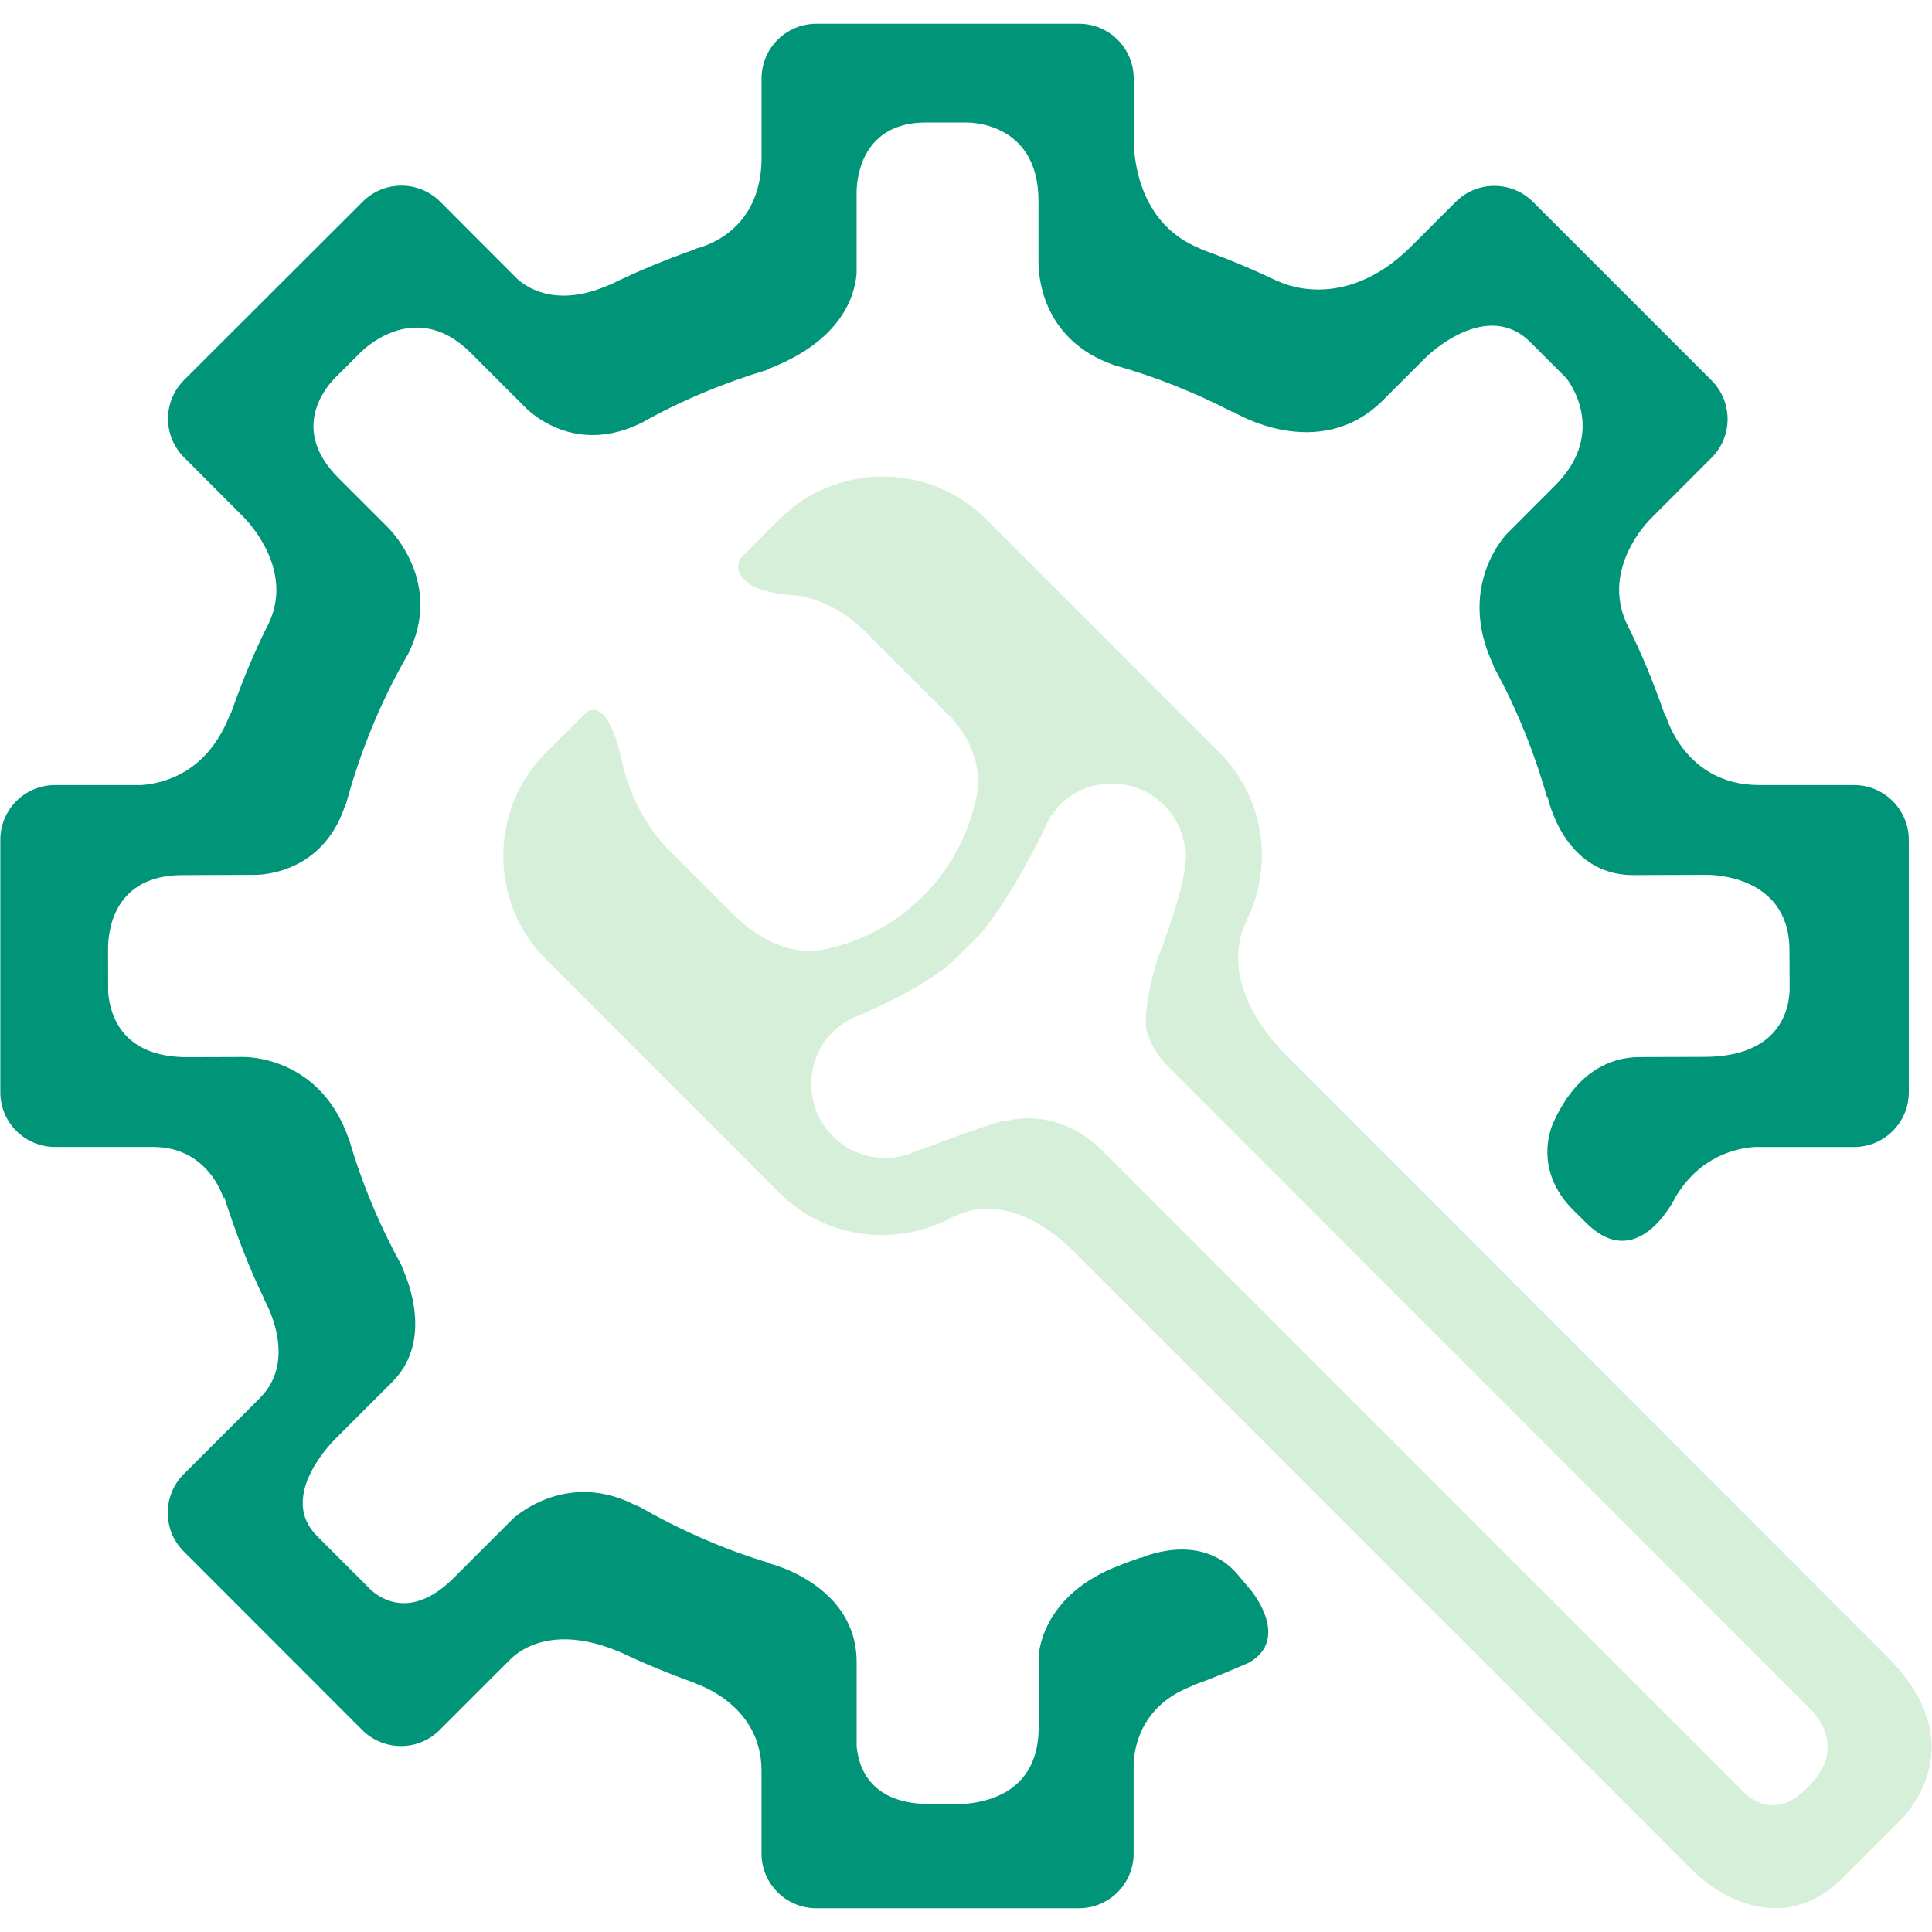
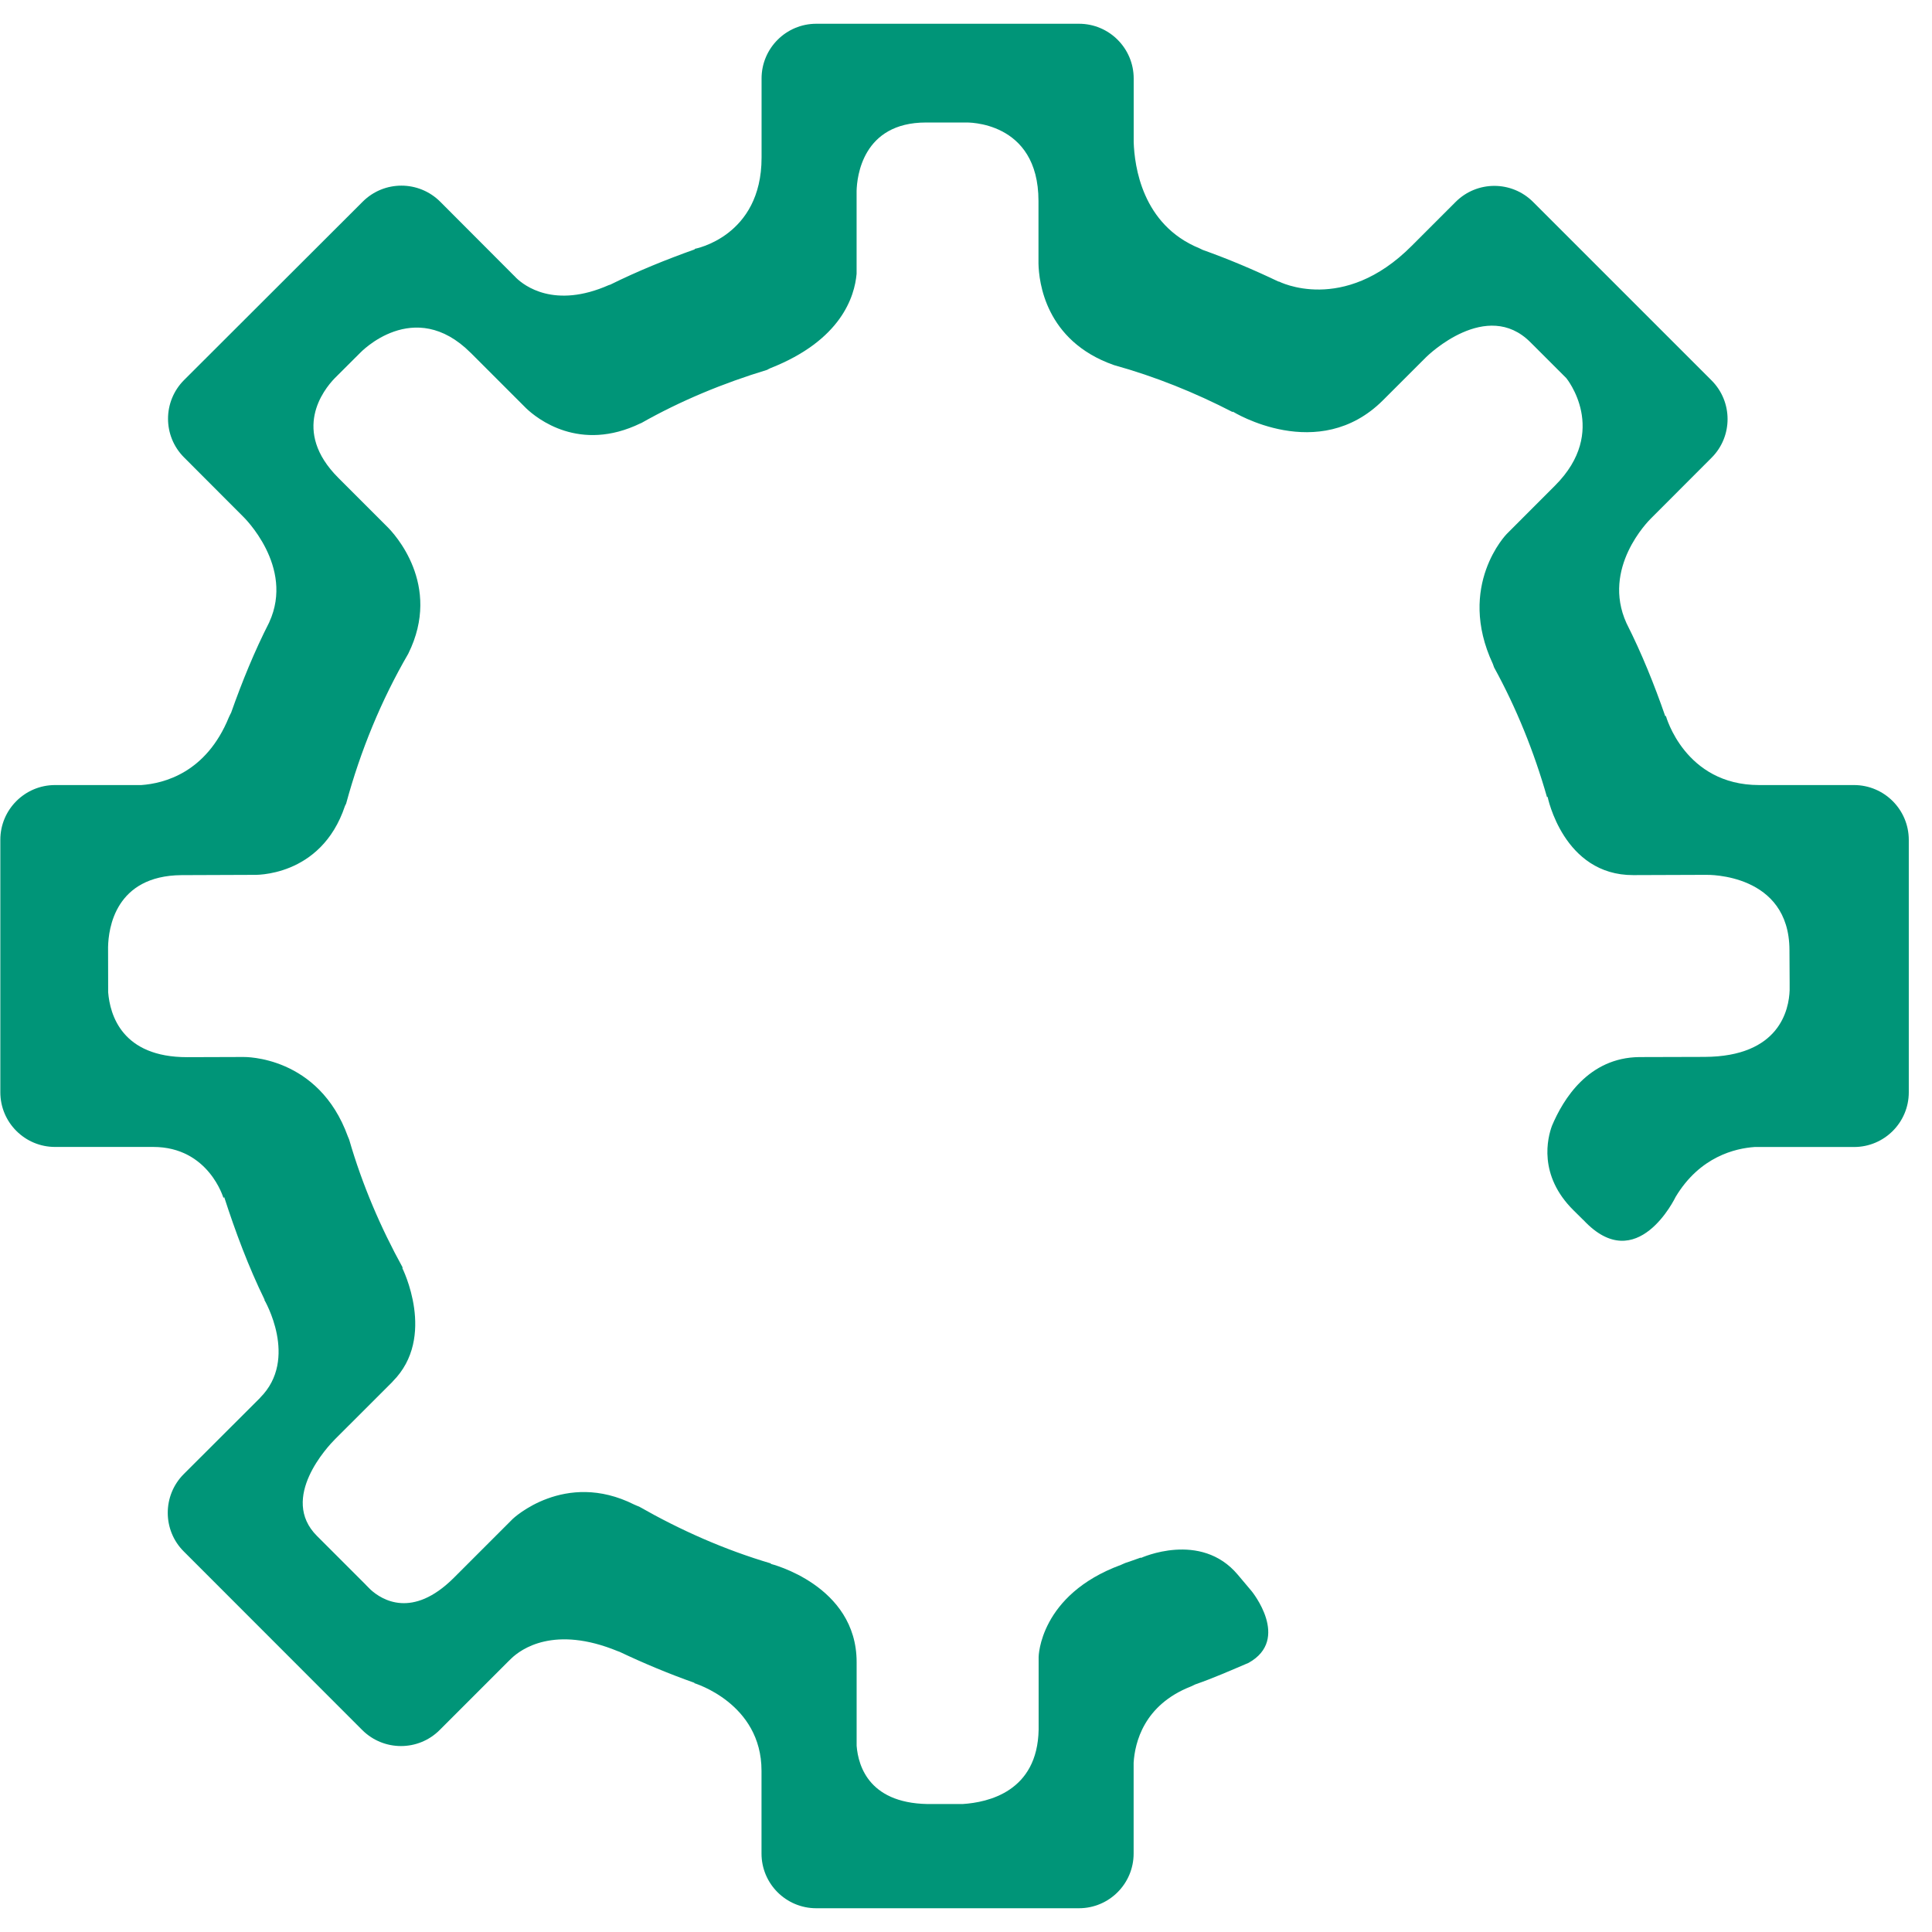
<svg xmlns="http://www.w3.org/2000/svg" enable-background="new 0 0 64 64" height="64px" id="Layer_1" version="1.1" viewBox="0 0 64 64" width="64px" xml:space="preserve">
  <g>
-     <path d="M25.812,17.208l-1.178,1.18l-0.126,0.126c0,0-0.543,1.076,1.926,1.219v0.003c0,0,1.137,0.098,2.246,1.205   l2.732,2.734c0.998,0.998,1.026,2.037,0.979,2.504c-0.228,1.286-0.821,2.519-1.816,3.512c-0.985,0.989-2.211,1.576-3.487,1.804   c-0.565,0.054-1.642-0.044-2.833-1.237l-2.072-2.073c-1.305-1.305-1.583-2.99-1.583-2.99l-0.003,0.002   c-0.505-2.292-1.197-1.576-1.197-1.576l-1.308,1.304c-1.895,1.895-1.895,4.967,0,6.86l7.716,7.719   c1.579,1.579,3.967,1.822,5.818,0.774l0.013,0.016c0,0,1.699-1.074,3.986,1.213l20.581,20.584c0,0,2.501,2.457,4.86,0.098   l1.946-1.949c0.66-0.732,2.053-2.817-0.506-5.375L42.679,35.029c-2.628-2.628-1.357-4.554-1.357-4.554l-0.013-0.013   c0.878-1.807,0.581-4.035-0.916-5.534l-7.717-7.72C30.781,15.314,27.708,15.314,25.812,17.208z M39.249,28.021   c0,0,0.338,0.521-0.913,3.774c-0.41,1.377-0.404,2.062-0.348,2.369c0.114,0.379,0.313,0.771,0.692,1.146l21.357,21.367   c0.382,0.433,0.944,1.374-0.057,2.426l-0.177,0.18c-0.977,0.974-1.811,0.31-2.034,0.092L36.532,38.134   c-1.481-1.48-3.079-1.022-3.079-1.022v-0.007c-0.11,0.025-0.215,0.013-0.322,0.028c-0.016,0.016-0.025,0.038-0.048,0.041   c-0.35,0.066-2.589,0.913-2.823,0.998c-0.013,0.007-0.025,0.01-0.038,0.016l-0.006,0.004l0,0c-0.878,0.341-1.914,0.161-2.625-0.55   c-0.957-0.957-0.957-2.508,0-3.465c0.164-0.164,0.351-0.287,0.543-0.395V33.77c0,0,0.028-0.013,0.038-0.016   c0.054-0.029,0.107-0.045,0.161-0.066c0.594-0.25,2.47-1.077,3.351-1.958l0.771-0.768c0,0,0.878-0.935,2.125-3.462   c0.048-0.123,0.102-0.238,0.171-0.354c0.025-0.054,0.051-0.097,0.076-0.153c0.009,0.006,0.016,0.011,0.028,0.014   c0.079-0.112,0.139-0.232,0.24-0.335c0.96-0.957,2.511-0.957,3.468,0c0.379,0.381,0.604,0.856,0.679,1.349H39.249z" fill="#D6EFD8" />
    <path d="M61.415,26.006h-3.143c-2.464,0-3.086-2.287-3.086-2.287s-0.016,0.003-0.022,0.006   c-0.366-1.055-0.783-2.088-1.282-3.076c0-0.003,0-0.003-0.003-0.006c-0.831-1.829,0.727-3.386,0.812-3.47l2.006-2.009   c0.708-0.706,0.708-1.855,0-2.563l-5.913-5.913c-0.71-0.708-1.856-0.707-2.564,0.001l-1.453,1.453   c-2.273,2.288-4.405,1.182-4.405,1.182L42.356,9.33c-0.817-0.391-1.654-0.745-2.514-1.052c-0.041-0.017-0.069-0.035-0.11-0.053   c-1.901-0.778-2.151-2.728-2.177-3.517V2.6c0-1.001-0.812-1.813-1.812-1.813h-8.702c-1.001,0-1.813,0.812-1.813,1.813v2.623   c0,2.623-2.22,3.022-2.22,3.022l0.013,0.013c-0.96,0.342-1.901,0.724-2.808,1.173c-0.016,0.007-0.025,0.004-0.041,0.011   c-1.81,0.801-2.811,0.015-3.067-0.231l-0.06-0.062c0-0.001-0.009-0.011-0.009-0.011h-0.003l-2.451-2.457   c-0.711-0.708-1.857-0.708-2.565-0.002l-5.919,5.91c-0.708,0.708-0.71,1.856,0,2.564l1.964,1.968l0,0c0,0,1.703,1.643,0.859,3.487   c0,0.001,0,0.001,0,0.003c-0.49,0.96-0.9,1.966-1.263,2.993c-0.025,0.055-0.051,0.095-0.076,0.156   c-0.751,1.842-2.151,2.192-2.899,2.246H1.824c-1.001,0-1.813,0.812-1.813,1.812v8.364c0,1.001,0.812,1.812,1.813,1.812h3.253   c1.841,0,2.328,1.699,2.328,1.699s0.013-0.031,0.019-0.047c0.379,1.172,0.809,2.321,1.342,3.411l-0.009,0.003   c0,0,1.149,1.952-0.139,3.24v0.004l-2.53,2.526c-0.708,0.708-0.708,1.86,0,2.564L12,57.31c0.71,0.707,1.857,0.707,2.564,0   l2.274-2.274l0.006-0.006l0.101-0.098c0.312-0.297,1.409-1.105,3.521-0.234c0.022,0.01,0.035,0.013,0.057,0.02   c0.805,0.382,1.636,0.729,2.485,1.029l-0.009,0.01c0,0,2.227,0.663,2.227,2.899v2.744c0,1.002,0.812,1.813,1.813,1.813h8.702   c1.001,0,1.812-0.812,1.812-1.813v-3.007c0.041-0.663,0.335-1.914,1.896-2.526c0.06-0.025,0.098-0.048,0.146-0.069   c0.603-0.209,1.181-0.465,1.766-0.714c1.405-0.783,0.101-2.375,0.101-2.375l-0.458-0.544c-1.231-1.465-3.209-0.556-3.209-0.556   l-0.003-0.013c-0.171,0.057-0.335,0.123-0.509,0.177c-0.054,0.02-0.089,0.041-0.151,0.066c-2.701,0.995-2.726,3.048-2.726,3.048   v2.41c-0.038,2.05-1.671,2.41-2.518,2.464H30.91c-2.104,0.041-2.479-1.245-2.533-1.93v-2.773c0-2.549-2.846-3.253-2.846-3.253   l0.01-0.013c-1.542-0.455-3-1.103-4.368-1.883c-0.057-0.025-0.104-0.038-0.165-0.069c-2.306-1.156-4.021,0.474-4.021,0.474   l-1.958,1.958c-1.368,1.361-2.378,0.727-2.751,0.389l-0.158-0.158l-0.006-0.009l0,0l-1.608-1.608   c-0.003-0.003-0.003-0.003-0.006-0.006c-1.26-1.257,0.379-2.985,0.597-3.203l1.908-1.907c0.003,0,0.003-0.007,0.003-0.007   C14.48,44.29,13.324,42,13.324,42s0.016-0.003,0.019-0.003c-0.736-1.336-1.342-2.748-1.775-4.242   c-0.013-0.041-0.029-0.066-0.044-0.107c-0.97-2.678-3.414-2.634-3.462-2.634L6.205,35.02c-2.17,0.004-2.562-1.408-2.622-2.15   L3.58,31.372c0.012-0.616,0.237-2.363,2.432-2.382c0.003,0,0.003,0,0.003,0l2.378-0.009c0,0,2.239,0.104,3.035-2.284   c0.013-0.032,0.028-0.047,0.038-0.076c0.477-1.759,1.166-3.43,2.059-4.967v-0.001c1.134-2.285-0.486-3.996-0.698-4.204   l-1.617-1.617c0,0,0,0-0.003-0.003c-1.56-1.561-0.493-2.913-0.12-3.299l0.844-0.842c0,0,1.778-1.882,3.661,0   c0.003,0,0.003,0.001,0.003,0.002l1.838,1.838c0.347,0.33,1.762,1.479,3.79,0.493c0.01-0.003,0.013-0.001,0.019-0.006   c1.305-0.739,2.71-1.32,4.172-1.764c0.038-0.018,0.06-0.037,0.104-0.054c2.353-0.926,2.792-2.378,2.858-3.127V6.325   c0.012-0.46,0.189-2.267,2.299-2.267h1.32c0,0,2.406-0.082,2.406,2.6v2.073c0.013,0.591,0.219,2.559,2.489,3.359   c0.003,0.001,0.003,0.003,0.01,0.004c1.374,0.381,2.685,0.912,3.929,1.554l0.013-0.011c0,0,2.833,1.758,4.972-0.379l1.431-1.43   c0.066-0.066,2.003-1.94,3.449-0.493c0.003,0.002,0.006,0.003,0.006,0.006l1.185,1.184c0,0,1.438,1.75-0.372,3.56l-1.602,1.604   c0,0-1.671,1.71-0.458,4.305c0.021,0.044,0.021,0.073,0.041,0.115c0.739,1.347,1.323,2.791,1.753,4.299   c0.003-0.001,0.019-0.014,0.019-0.014s0.519,2.603,2.84,2.595l2.252-0.008h0.06h0.102c0.066-0.003,2.751-0.046,2.758,2.489   l0.006,1.067v0.004v0.262c-0.022,0.629-0.322,2.198-2.817,2.208l-2.16,0.006c-1.687,0.016-2.527,1.399-2.896,2.277   c-0.143,0.386-0.471,1.633,0.72,2.805l0.307,0.304c0.006,0.003,0.01,0.006,0.016,0.013c1.778,1.907,3.052-0.765,3.052-0.765l0,0   c0.805-1.343,1.986-1.611,2.618-1.655h3.294c1.001,0,1.813-0.812,1.813-1.812v-8.364C63.229,26.817,62.416,26.006,61.415,26.006z" fill="#009578" />
  </g>
</svg>